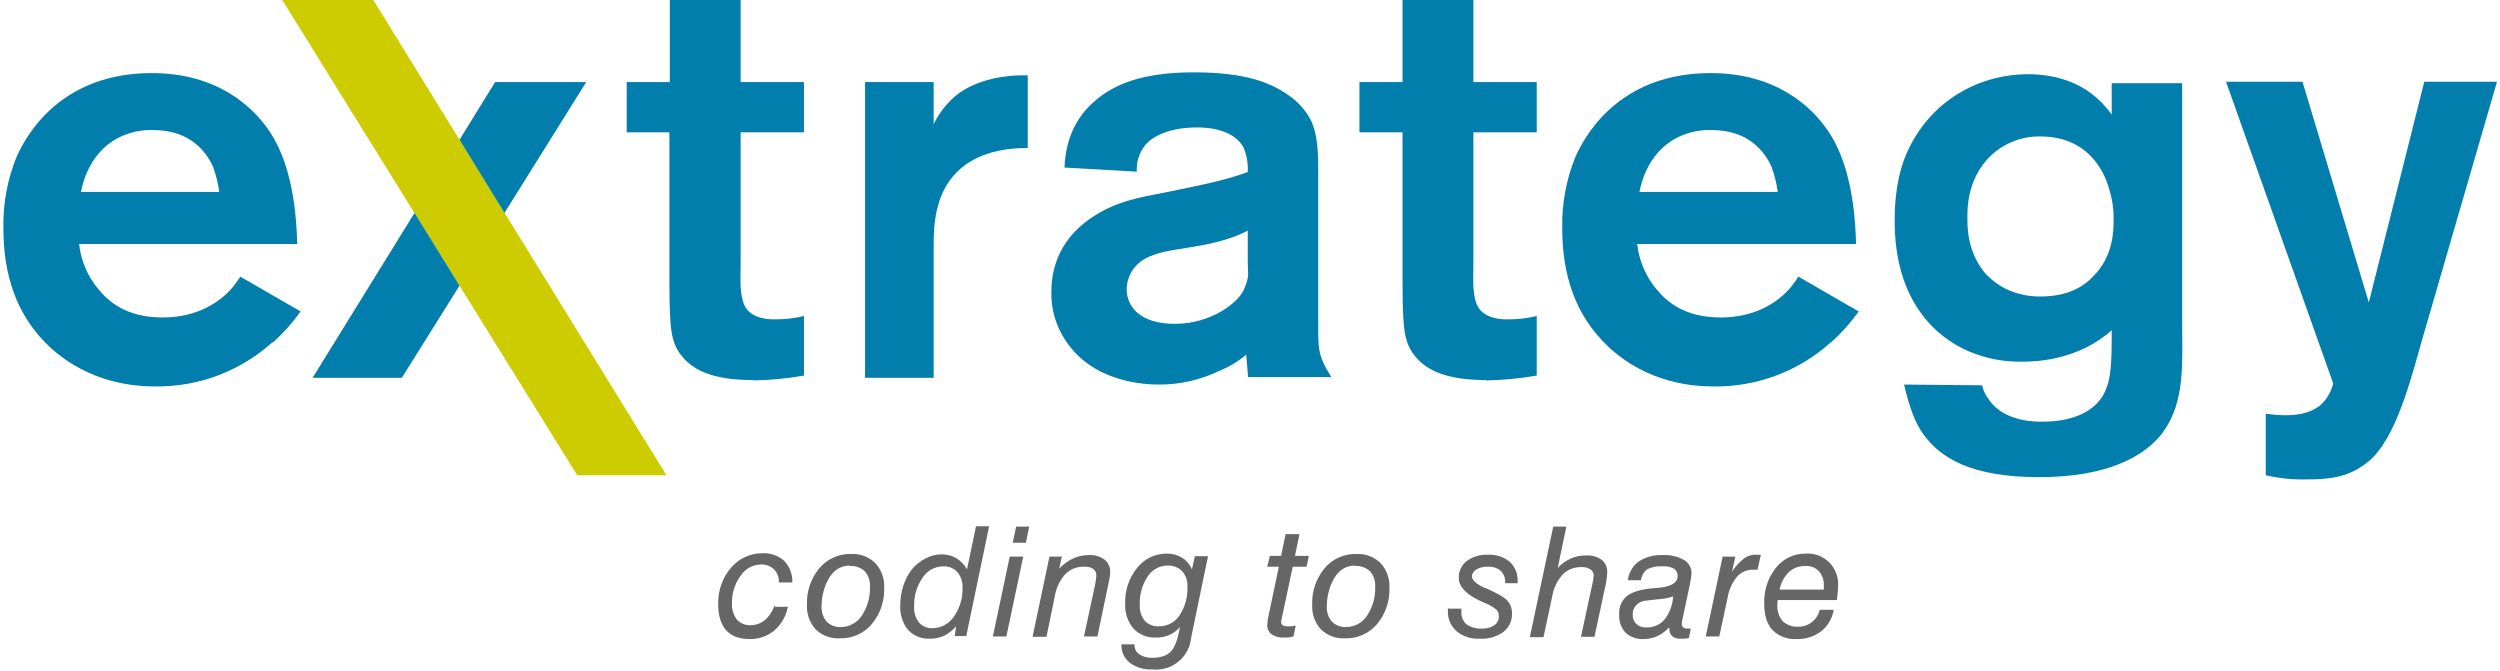
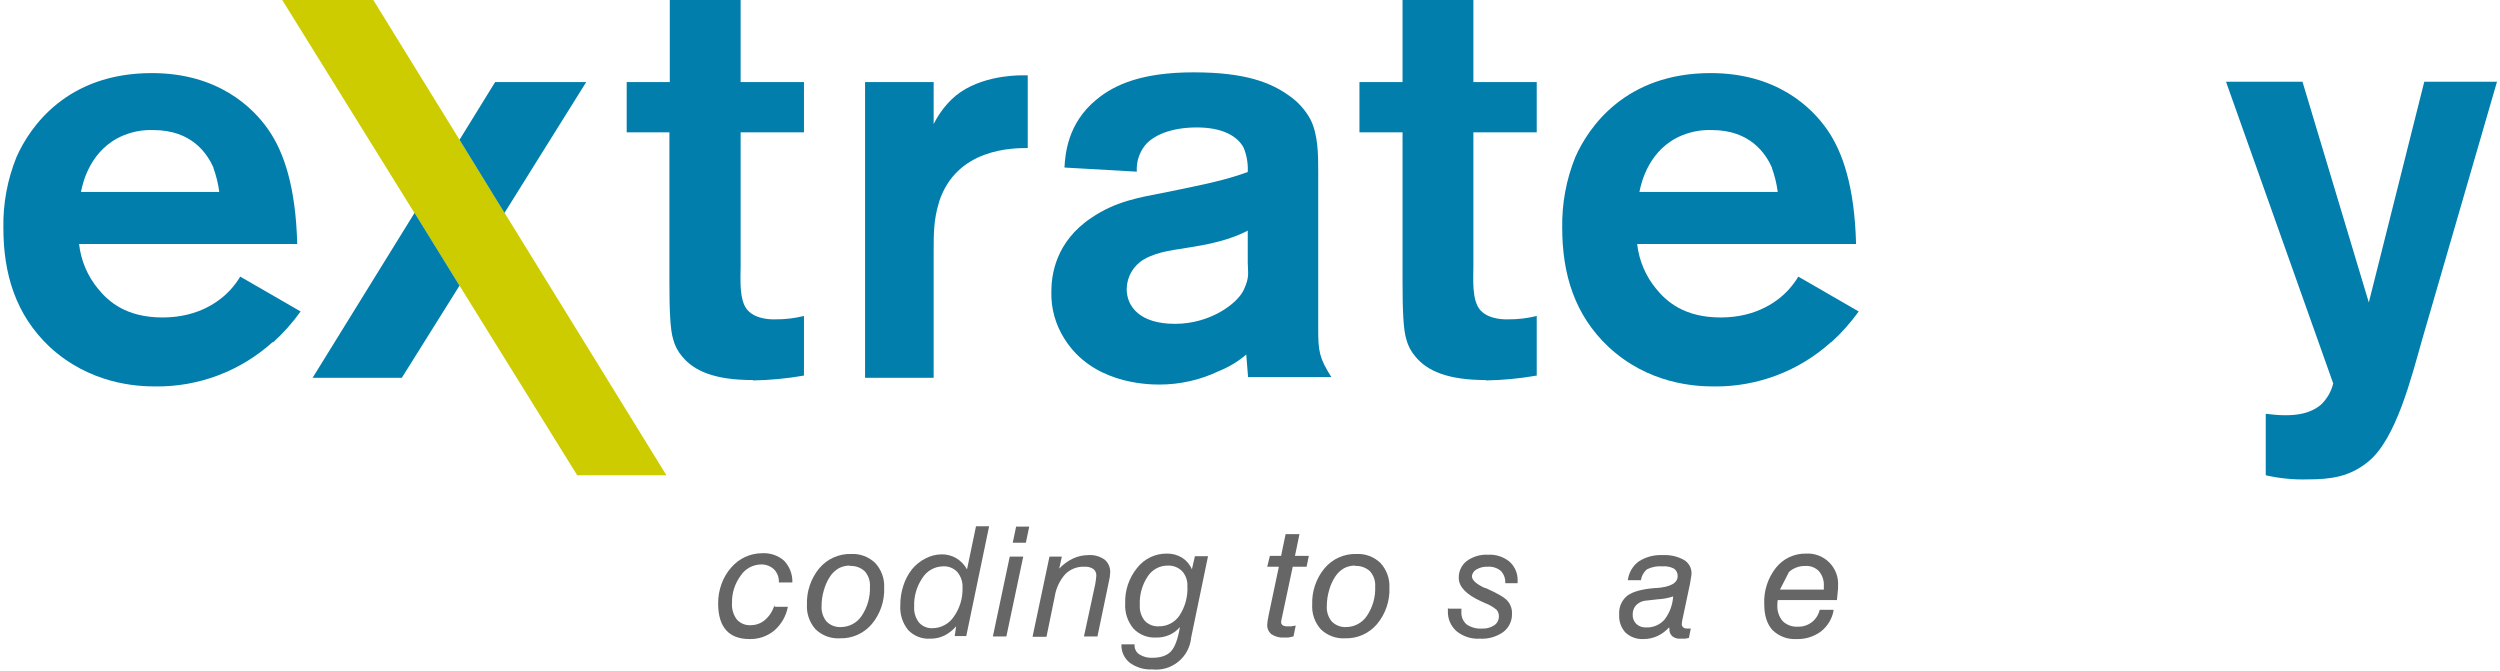
<svg xmlns="http://www.w3.org/2000/svg" width="667px" height="179px" viewBox="0 0 667 179" version="1.1">
  <title>logo-extrategy</title>
  <desc>Created with Sketch.</desc>
  <defs />
  <g id="Page-1" stroke="none" stroke-width="1" fill="none" fill-rule="evenodd">
    <g id="logo-extrategy">
      <path d="M57,44.8 C55.3,41 51.2,34.7 40.9,34.7 C38.197,34.605 35.505,35.082 33,36.1 C24.2,39.7 22.1,48.6 21.6,51.2 L58.5,51.2 C58.209,48.981 57.673,46.801 56.9,44.7 M72.7,91.3 C64.153,99.015 53.014,103.228 41.5,103.1 C36.5,103.1 24,102.5 13.2,92.5 C4.2,84 0.9,73.1 0.9,60.8 C0.783,54.329 1.974,47.9 4.4,41.9 C7.9,34 17.7,19.5 40.5,19.5 C58.2,19.5 67.5,28.7 71.6,34.6 C75.7,40.5 78.9,49.7 79.3,65.1 L21.1,65.1 C21.59,69.513 23.363,73.685 26.2,77.1 C28.9,80.4 33.6,84.7 43.4,84.7 C53.2,84.7 58.9,80.1 61.4,77.4 C62.414,76.29 63.318,75.084 64.1,73.8 L80.2,83.1 C78.065,86.085 75.618,88.834 72.9,91.3" id="Shape" fill="#017EAC" />
      <path d="M200.9,101.4 C190.5,101.4 185.1,98.9 182,95.1 C180.851,93.776 180.029,92.2 179.6,90.5 C178.8,88 178.6,82.5 178.6,75.5 L178.6,35.3 L167.2,35.3 L167.2,21.9 L178.7,21.9 L178.7,2.84217094e-14 L197.6,2.84217094e-14 L197.6,21.9 L214.5,21.9 L214.5,35.3 L197.6,35.3 L197.6,71.1 C197.6,74.2 197.1,80.2 199.5,82.8 C201.9,85.4 206.3,85.2 206.8,85.2 C209.394,85.228 211.982,84.925 214.5,84.3 L214.5,100.2 C210.008,100.99 205.46,101.425 200.9,101.5" id="Shape" fill="#017EAC" />
      <path d="M250.5,54.1 C249.1,58.5 249.1,62.5 249.1,67 L249.1,100.8 L230.8,100.8 L230.8,21.9 L249.1,21.9 L249.1,33.1 C250.299,30.69 251.887,28.494 253.8,26.6 C260.1,20.4 270.4,20.1 272.6,20.1 L274.2,20.1 L274.2,39.5 C270.3,39.5 255.1,39.5 250.5,54" id="Shape" fill="#017EAC" />
      <path d="M333,61.5 C329.8,63.1 325.7,64.7 318,65.9 C313.7,66.7 309.2,66.9 305.2,69.2 C302.389,70.846 300.644,73.843 300.6,77.1 C300.6,81.8 304.1,86.4 313.5,86.4 C322.9,86.4 330.1,81 331.8,77.4 C333.5,73.8 332.9,72.7 332.9,70.1 L332.9,61.4 L333,61.5 Z M333,100.8 L332.5,94.6 C330.322,96.454 327.856,97.94 325.2,99 C320.237,101.377 314.803,102.607 309.3,102.6 C305.5,102.6 291.3,102.1 284,90.4 C281.6,86.644 280.381,82.255 280.5,77.8 C280.5,73.4 281.6,64.5 291.2,58.1 C297.7,53.7 303.8,52.7 311.1,51.3 C322.8,48.9 327,48 332.9,45.9 C333.017,43.679 332.641,41.459 331.8,39.4 C330.2,36.4 326.3,34 319.3,34 C312.3,34 307.5,36.2 305.4,38.9 C303.891,40.872 303.146,43.322 303.3,45.8 L284,44.7 C284.2,41.2 284.8,32.9 292.5,26.6 C297.4,22.5 304.8,19.3 318.5,19.3 C332.2,19.3 339,22 343.9,25.5 C346.268,27.124 348.221,29.282 349.6,31.8 C351.7,35.9 351.7,41.4 351.7,45.8 L351.7,87.8 C351.7,93.8 352,95.5 355.2,100.6 L333,100.6 L333,100.8 Z" id="Shape" fill="#017EAC" />
      <path d="M396.5,101.4 C386.1,101.4 380.7,98.9 377.6,95.1 C376.451,93.776 375.629,92.2 375.2,90.5 C374.4,88 374.2,82.5 374.2,75.5 L374.2,35.3 L362.7,35.3 L362.7,21.9 L374.2,21.9 L374.2,2.84217094e-14 L393.1,2.84217094e-14 L393.1,21.9 L410,21.9 L410,35.3 L393.1,35.3 L393.1,71.1 C393.1,74.2 392.6,80.2 395,82.8 C397.4,85.4 401.8,85.2 402.3,85.2 C404.894,85.228 407.482,84.925 410,84.3 L410,100.2 C405.508,100.99 400.96,101.425 396.4,101.5" id="Shape" fill="#017EAC" />
      <path d="M472.8,44.8 C471.1,41 467,34.7 456.7,34.7 C453.997,34.605 451.305,35.082 448.8,36.1 C440,39.7 437.9,48.6 437.4,51.2 L474.3,51.2 C474.009,48.981 473.473,46.801 472.7,44.7 M488.5,91.3 C479.953,99.015 468.814,103.228 457.3,103.1 C452.3,103.1 439.8,102.5 429.1,92.5 C420.1,84 416.8,73.1 416.8,60.8 C416.683,54.329 417.874,47.9 420.3,41.9 C423.8,34 433.6,19.5 456.4,19.5 C474.1,19.5 483.4,28.7 487.5,34.6 C491.6,40.5 494.8,49.7 495.2,65.1 L436.8,65.1 C437.29,69.513 439.063,73.685 441.9,77.1 C444.6,80.4 449.3,84.7 459.1,84.7 C468.9,84.7 474.6,80.1 477.1,77.4 C478.114,76.29 479.018,75.084 479.8,73.8 L495.9,83.1 C493.763,86.084 491.316,88.832 488.6,91.3" id="Shape" fill="#017EAC" />
-       <path d="M562.6,50 C561.3,45.7 557.1,36.4 544.3,36.4 C538.993,36.323 533.904,38.504 530.3,42.4 C524.8,48.4 524.9,55.7 524.9,58.2 C524.9,60.7 524.9,67.5 529.9,73.2 C531.381,74.737 533.103,76.021 535,77 C537.959,78.434 541.213,79.153 544.5,79.1 C552.1,79.1 556.3,76.1 558.5,73.7 C563.9,68.3 563.9,61.4 563.9,58.9 C563.988,55.913 563.548,52.934 562.6,50.1 M577.1,115.3 C572.2,121.9 562,127.3 544.1,127.3 C526.2,127.3 517.7,122.4 512.9,115.5 C511,112.7 509.6,109.3 508,102.6 L528.8,102.8 C529.143,104.222 529.792,105.553 530.7,106.7 C534.8,112.7 543.5,112.5 544.9,112.5 C554.4,112.5 559.3,108.9 561.3,105.1 C563.3,101.3 563.4,96.9 563.4,88.1 C554.6,96 543.5,96.5 539.6,96.5 C534.656,96.6 529.747,95.646 525.2,93.7 C516.8,90.1 505.5,80.6 505.5,59 C505.5,56.5 505.5,49.1 508.2,42.1 C513.6,28.4 526.4,19.8 541.2,19.8 C543.9,19.8 551.5,20.1 557.9,24.9 C560.028,26.492 561.885,28.416 563.4,30.6 L563.4,22.2 L582.2,22.2 L582.2,86.7 C582.2,95.9 583.1,107.1 577.2,115.1" id="Shape" fill="#017EAC" />
      <path d="M646.2,90.7 C643.4,100.5 639.3,117.2 631.8,123.2 C626.9,127.2 621.9,127.9 615.7,127.9 C611.935,128.013 608.171,127.643 604.5,126.8 L604.5,110.4 C612.1,111.4 616.3,110.4 619.2,108 C620.832,106.462 621.979,104.481 622.5,102.3 L593.9,21.8 L614.3,21.8 L632,80.7 L646.8,21.8 L666.2,21.8 L646.2,90.7 Z" id="Shape" fill="#017EAC" />
      <g id="Group" transform="translate(191, 140)" fill="#666666">
        <path d="M15.7,21.9 L19.2,21.9 C18.747,24.347 17.478,26.568 15.6,28.2 C13.753,29.744 11.406,30.561 9,30.5 C6.2,30.5 4.1,29.7 2.7,28.1 C1.3,26.5 0.6,24.133 0.6,21 C0.59,19.227 0.895,17.467 1.5,15.8 C2.079,14.181 2.961,12.688 4.1,11.4 C5.12,10.214 6.382,9.26 7.8,8.6 C9.212,7.95 10.746,7.609 12.3,7.6 C14.453,7.465 16.573,8.183 18.2,9.6 C19.684,11.159 20.477,13.249 20.4,15.4 L16.8,15.4 C16.881,14.102 16.409,12.83 15.5,11.9 C14.557,11.012 13.294,10.543 12,10.6 C9.814,10.644 7.792,11.767 6.6,13.6 C5.044,15.71 4.234,18.279 4.3,20.9 C4.193,22.475 4.654,24.036 5.6,25.3 C6.541,26.337 7.903,26.889 9.3,26.8 C10.694,26.805 12.043,26.308 13.1,25.4 C14.291,24.367 15.159,23.013 15.6,21.5" id="Shape" />
        <path d="M35.8,10.9 C34.757,10.877 33.725,11.118 32.8,11.6 C31.825,12.16 31.001,12.949 30.4,13.9 C29.685,15.011 29.146,16.225 28.8,17.5 C28.409,18.832 28.207,20.212 28.2,21.6 C28.086,23.114 28.551,24.615 29.5,25.8 C30.495,26.818 31.878,27.364 33.3,27.3 C35.552,27.305 37.656,26.178 38.9,24.3 C40.439,21.998 41.21,19.267 41.1,16.5 C41.202,15.001 40.698,13.523 39.7,12.4 C38.613,11.408 37.168,10.902 35.7,11 M24.3,21.4 C24.149,17.837 25.325,14.345 27.6,11.6 C29.705,9.102 32.835,7.703 36.1,7.8 C38.473,7.681 40.79,8.55 42.5,10.2 C44.151,11.99 45.015,14.367 44.9,16.8 C45.036,20.33 43.86,23.785 41.6,26.5 C39.495,28.998 36.365,30.397 33.1,30.3 C30.693,30.447 28.334,29.576 26.6,27.9 C24.96,26.069 24.13,23.652 24.3,21.2" id="Shape" />
        <path d="M65.8,16.8 C65.886,15.273 65.385,13.77 64.4,12.6 C63.42,11.559 62.027,11.009 60.6,11.1 C58.359,11.133 56.288,12.3 55.1,14.2 C53.555,16.462 52.784,19.163 52.9,21.9 C52.806,23.412 53.268,24.906 54.2,26.1 C55.11,27.121 56.434,27.673 57.8,27.6 C60.098,27.58 62.235,26.418 63.5,24.5 C65.087,22.253 65.894,19.549 65.8,16.8 L65.8,16.8 Z M63.7,29.8 L64.1,27.1 C63.212,28.139 62.123,28.99 60.9,29.6 C59.742,30.141 58.478,30.415 57.2,30.4 C54.99,30.542 52.831,29.7 51.3,28.1 C49.794,26.243 49.045,23.886 49.2,21.5 C49.183,19.735 49.454,17.979 50,16.3 C50.496,14.707 51.275,13.217 52.3,11.9 C53.287,10.696 54.513,9.708 55.9,9 C57.226,8.299 58.7,7.922 60.2,7.9 C61.566,7.877 62.914,8.222 64.1,8.9 C65.312,9.63 66.312,10.664 67,11.9 L69.4,0.4 L72.9,0.4 L66.8,29.7 L63.7,29.7 L63.7,29.8 Z" id="Shape" />
      </g>
      <path d="M270.2,144.8 L271.1,140.5 L274.6,140.5 L273.7,144.8 L270.2,144.8 L270.2,144.8 Z M264.9,169.8 L269.4,148.5 L273,148.5 L268.5,169.8 L265,169.8 L264.9,169.8 Z" id="Shape" fill="#666666" />
      <g id="Group" transform="translate(275, 140)" fill="#666666">
        <path d="M0.5,29.8 L5,8.5 L8.3,8.5 L7.6,11.7 C8.655,10.578 9.91,9.662 11.3,9 C12.586,8.407 13.984,8.1 15.4,8.1 C16.928,7.997 18.446,8.42 19.7,9.3 C20.701,10.138 21.256,11.395 21.2,12.7 C21.193,13.102 21.159,13.503 21.1,13.9 C21,14.3 20.9,14.8 20.8,15.4 L17.8,29.8 L14.2,29.8 L17.2,15.9 L17.4,14.6 C17.452,14.269 17.486,13.935 17.5,13.6 C17.549,12.904 17.249,12.23 16.7,11.8 C15.986,11.345 15.144,11.134 14.3,11.2 C12.395,11.122 10.544,11.848 9.2,13.2 C7.708,14.889 6.736,16.972 6.4,19.2 L4.2,29.9 L0.6,29.9 L0.5,29.8 Z" id="Shape" />
        <path d="M36.6,10.9 C34.419,10.867 32.377,11.964 31.2,13.8 C29.711,16.046 28.976,18.708 29.1,21.4 C28.996,22.913 29.46,24.41 30.4,25.6 C31.38,26.641 32.773,27.191 34.2,27.1 C36.407,27.13 38.478,26.038 39.7,24.2 C41.204,21.886 41.939,19.156 41.8,16.4 C41.875,14.935 41.373,13.498 40.4,12.4 C39.374,11.366 37.955,10.82 36.5,10.9 L36.6,10.9 Z M24.2,31.9 L27.7,31.9 L27.7,32.2 C27.688,33.171 28.18,34.08 29,34.6 C30.015,35.239 31.202,35.553 32.4,35.5 C34.667,35.5 36.333,34.933 37.4,33.8 C38.467,32.667 39.267,30.5 39.8,27.3 C39.038,28.203 38.08,28.921 37,29.4 C35.897,29.881 34.703,30.12 33.5,30.1 C31.213,30.235 28.982,29.357 27.4,27.7 C25.843,25.827 25.057,23.432 25.2,21 C25.076,17.55 26.214,14.172 28.4,11.5 C30.298,9.073 33.219,7.668 36.3,7.7 C37.744,7.664 39.168,8.046 40.4,8.8 C41.565,9.541 42.474,10.623 43,11.9 L43.8,8.4 L47.3,8.4 L42.8,30.1 C42.573,32.617 41.343,34.937 39.386,36.536 C37.43,38.135 34.912,38.879 32.4,38.6 C30.251,38.72 28.128,38.083 26.4,36.8 C24.923,35.615 24.104,33.792 24.2,31.9 L24.2,31.9 L24.2,31.9 Z" id="Shape" />
        <path d="M70.1,29.8 L68.7,30.1 L67.6,30.1 C66.399,30.18 65.204,29.864 64.2,29.2 C63.437,28.56 63.028,27.593 63.1,26.6 C63.111,26.265 63.145,25.931 63.2,25.6 L63.5,24 L66.2,11.2 L63.1,11.2 L63.8,8.3 L66.8,8.3 L68,2.5 L71.7,2.5 L70.5,8.3 L74.2,8.3 L73.6,11.2 L69.9,11.2 L67.1,24.4 L66.9,25.3 C66.854,25.498 66.82,25.698 66.8,25.9 C66.766,26.249 66.918,26.591 67.2,26.8 C67.558,27.024 67.978,27.129 68.4,27.1 L69.5,27.1 L70.7,26.9 L70.1,29.8 Z" id="Shape" />
        <path d="M86.6,10.9 C85.557,10.877 84.525,11.118 83.6,11.6 C82.625,12.16 81.801,12.949 81.2,13.9 C80.485,15.011 79.946,16.225 79.6,17.5 C79.209,18.832 79.007,20.212 79,21.6 C78.876,23.115 79.342,24.62 80.3,25.8 C81.295,26.818 82.678,27.364 84.1,27.3 C86.352,27.305 88.456,26.178 89.7,24.3 C91.246,22.001 92.017,19.268 91.9,16.5 C92.002,15.001 91.498,13.523 90.5,12.4 C89.413,11.408 87.968,10.902 86.5,11 M75.1,21.4 C74.949,17.837 76.125,14.345 78.4,11.6 C80.505,9.102 83.635,7.703 86.9,7.8 C89.273,7.681 91.59,8.55 93.3,10.2 C94.951,11.99 95.815,14.367 95.7,16.8 C95.836,20.33 94.66,23.785 92.4,26.5 C90.295,28.998 87.165,30.397 83.9,30.3 C81.493,30.447 79.134,29.576 77.4,27.9 C75.76,26.069 74.93,23.652 75.1,21.2" id="Shape" />
        <path d="M111.5,22.4 L114.9,22.4 L114.9,22.7 L114.9,23.2 C114.804,24.491 115.323,25.751 116.3,26.6 C117.536,27.43 119.016,27.817 120.5,27.7 C121.636,27.751 122.757,27.435 123.7,26.8 C124.482,26.256 124.934,25.352 124.9,24.4 C124.918,23.778 124.704,23.172 124.3,22.7 C123.376,21.928 122.328,21.32 121.2,20.9 L120.1,20.4 C116.167,18.6 114.2,16.533 114.2,14.2 C114.144,12.451 114.924,10.781 116.3,9.7 C117.945,8.489 119.96,7.888 122,8 C124.104,7.874 126.178,8.553 127.8,9.9 C129.238,11.235 130.008,13.141 129.9,15.1 L129.9,15.6 L126.6,15.6 C126.688,14.379 126.251,13.179 125.4,12.3 C124.42,11.494 123.165,11.1 121.9,11.2 C120.81,11.147 119.729,11.426 118.8,12 C118.201,12.377 117.798,12.999 117.7,13.7 C117.7,14.767 118.867,15.833 121.2,16.9 L121.4,16.9 C124.533,18.3 126.467,19.433 127.2,20.3 C128.018,21.24 128.447,22.455 128.4,23.7 C128.472,25.609 127.615,27.435 126.1,28.6 C124.269,29.905 122.044,30.541 119.8,30.4 C117.556,30.531 115.344,29.817 113.6,28.4 C112.056,27.041 111.21,25.055 111.3,23 L111.3,22.5 L111.3,22.2" id="Shape" />
-         <path d="M133.2,29.8 L139.4,0.5 L142.9,0.5 L140.6,11.5 C141.597,10.452 142.785,9.604 144.1,9 C145.361,8.45 146.725,8.177 148.1,8.2 C149.629,8.088 151.15,8.513 152.4,9.4 C153.393,10.28 153.913,11.578 153.8,12.9 C153.79,13.302 153.757,13.702 153.7,14.1 C153.661,14.57 153.594,15.038 153.5,15.5 L150.4,29.9 L146.8,29.9 L149.8,16 C149.9,15.5 150,15 150.1,14.6 C150.157,14.236 150.191,13.868 150.2,13.5 C150.195,12.848 149.855,12.243 149.3,11.9 C148.583,11.451 147.743,11.241 146.9,11.3 C145.029,11.25 143.22,11.974 141.9,13.3 C140.404,14.986 139.431,17.07 139.1,19.3 L136.8,30 L133.2,30 L133.2,29.8 Z" id="Shape" />
        <path d="M171.5,19.1 C170.11,19.563 168.663,19.833 167.2,19.9 L163.7,20.3 C162.811,20.468 162.002,20.925 161.4,21.6 C160.852,22.277 160.568,23.13 160.6,24 C160.563,24.938 160.926,25.847 161.6,26.5 C162.313,27.132 163.248,27.456 164.2,27.4 C166.066,27.474 167.866,26.702 169.1,25.3 C170.468,23.509 171.269,21.35 171.4,19.1 M170.3,27.4 C169.431,28.367 168.377,29.149 167.2,29.7 C166.039,30.232 164.777,30.505 163.5,30.5 C161.737,30.598 160.008,29.986 158.7,28.8 C157.504,27.498 156.89,25.765 157,24 C156.837,22.04 157.662,20.127 159.2,18.9 C160.667,17.833 163.1,17.167 166.5,16.9 L166.8,16.9 C170.667,16.633 172.6,15.567 172.6,13.7 C172.635,12.905 172.257,12.149 171.6,11.7 C170.644,11.212 169.569,11.004 168.5,11.1 C167.086,10.989 165.669,11.266 164.4,11.9 C163.525,12.634 162.955,13.668 162.8,14.8 L159.3,14.8 C159.549,12.809 160.595,11.005 162.2,9.8 C164.103,8.577 166.341,7.983 168.6,8.1 C170.585,7.985 172.561,8.436 174.3,9.4 C175.597,10.171 176.365,11.593 176.3,13.1 C176.285,13.369 176.252,13.636 176.2,13.9 L175.9,15.7 L174,24.7 C173.91,24.994 173.843,25.295 173.8,25.6 C173.751,25.898 173.717,26.198 173.7,26.5 C173.684,26.846 173.832,27.18 174.1,27.4 C174.421,27.624 174.81,27.73 175.2,27.7 L176.1,27.7 L175.6,30.2 L174.6,30.4 L173.3,30.4 C172.504,30.459 171.716,30.208 171.1,29.7 C170.582,29.17 170.325,28.437 170.4,27.7" id="Shape" />
-         <path d="M180.1,29.8 L184.6,8.5 L188,8.5 L187.1,12.5 C187.98,11.175 189.059,9.994 190.3,9 C191.131,8.358 192.15,8.007 193.2,8 L194.8,8 L193.9,12 L192.7,12 C191.057,11.972 189.485,12.667 188.4,13.9 C187.084,15.549 186.222,17.515 185.9,19.6 L183.7,29.8 L180.2,29.8 L180.1,29.8 Z" id="Shape" />
-         <path d="M199.9,17.3 L211.6,17.3 L211.6,16.9 L211.6,16.3 C211.677,14.882 211.212,13.488 210.3,12.4 C209.364,11.428 208.047,10.916 206.7,11 C205.082,10.948 203.507,11.521 202.3,12.6 C201.007,13.875 200.134,15.515 199.8,17.3 L199.9,17.3 Z M214.2,22.9 C213.792,25.121 212.582,27.114 210.8,28.5 C208.919,29.876 206.63,30.581 204.3,30.5 C201.923,30.643 199.597,29.771 197.9,28.1 C196.433,26.5 195.7,24.2 195.7,21.2 C195.536,17.699 196.636,14.256 198.8,11.5 C200.73,9.057 203.687,7.652 206.8,7.7 C209.123,7.552 211.398,8.41 213.044,10.056 C214.69,11.702 215.548,13.977 215.4,16.3 C215.4,16.8 215.4,17.4 215.3,18 C215.2,18.6 215.2,19.3 215.1,20.1 L199.3,20.1 C199.2,20.7 199.2,21.1 199.2,21.3 C199.083,22.892 199.584,24.468 200.6,25.7 C201.695,26.755 203.183,27.299 204.7,27.2 C206.035,27.238 207.342,26.814 208.4,26 C209.455,25.171 210.196,24.007 210.5,22.7 L214.1,22.7 L214.2,22.9 Z" id="Shape" />
+         <path d="M199.9,17.3 L211.6,17.3 L211.6,16.9 L211.6,16.3 C211.677,14.882 211.212,13.488 210.3,12.4 C209.364,11.428 208.047,10.916 206.7,11 C205.082,10.948 203.507,11.521 202.3,12.6 L199.9,17.3 Z M214.2,22.9 C213.792,25.121 212.582,27.114 210.8,28.5 C208.919,29.876 206.63,30.581 204.3,30.5 C201.923,30.643 199.597,29.771 197.9,28.1 C196.433,26.5 195.7,24.2 195.7,21.2 C195.536,17.699 196.636,14.256 198.8,11.5 C200.73,9.057 203.687,7.652 206.8,7.7 C209.123,7.552 211.398,8.41 213.044,10.056 C214.69,11.702 215.548,13.977 215.4,16.3 C215.4,16.8 215.4,17.4 215.3,18 C215.2,18.6 215.2,19.3 215.1,20.1 L199.3,20.1 C199.2,20.7 199.2,21.1 199.2,21.3 C199.083,22.892 199.584,24.468 200.6,25.7 C201.695,26.755 203.183,27.299 204.7,27.2 C206.035,27.238 207.342,26.814 208.4,26 C209.455,25.171 210.196,24.007 210.5,22.7 L214.1,22.7 L214.2,22.9 Z" id="Shape" />
      </g>
      <polygon id="Shape" fill="#CDCC00" points="99.6 0 75.3 0 154 126.8 177.8 126.8" />
      <g id="Group" transform="translate(83, 21)" fill="#017EAC">
        <polygon id="Shape" points="73.4 0.9 49.1 0.9 39.6 16.3 51.6 35.8" />
        <polygon id="Shape" points="0.4 79.8 24.2 79.8 39.6 55.2 27.6 35.8" />
      </g>
    </g>
  </g>
</svg>